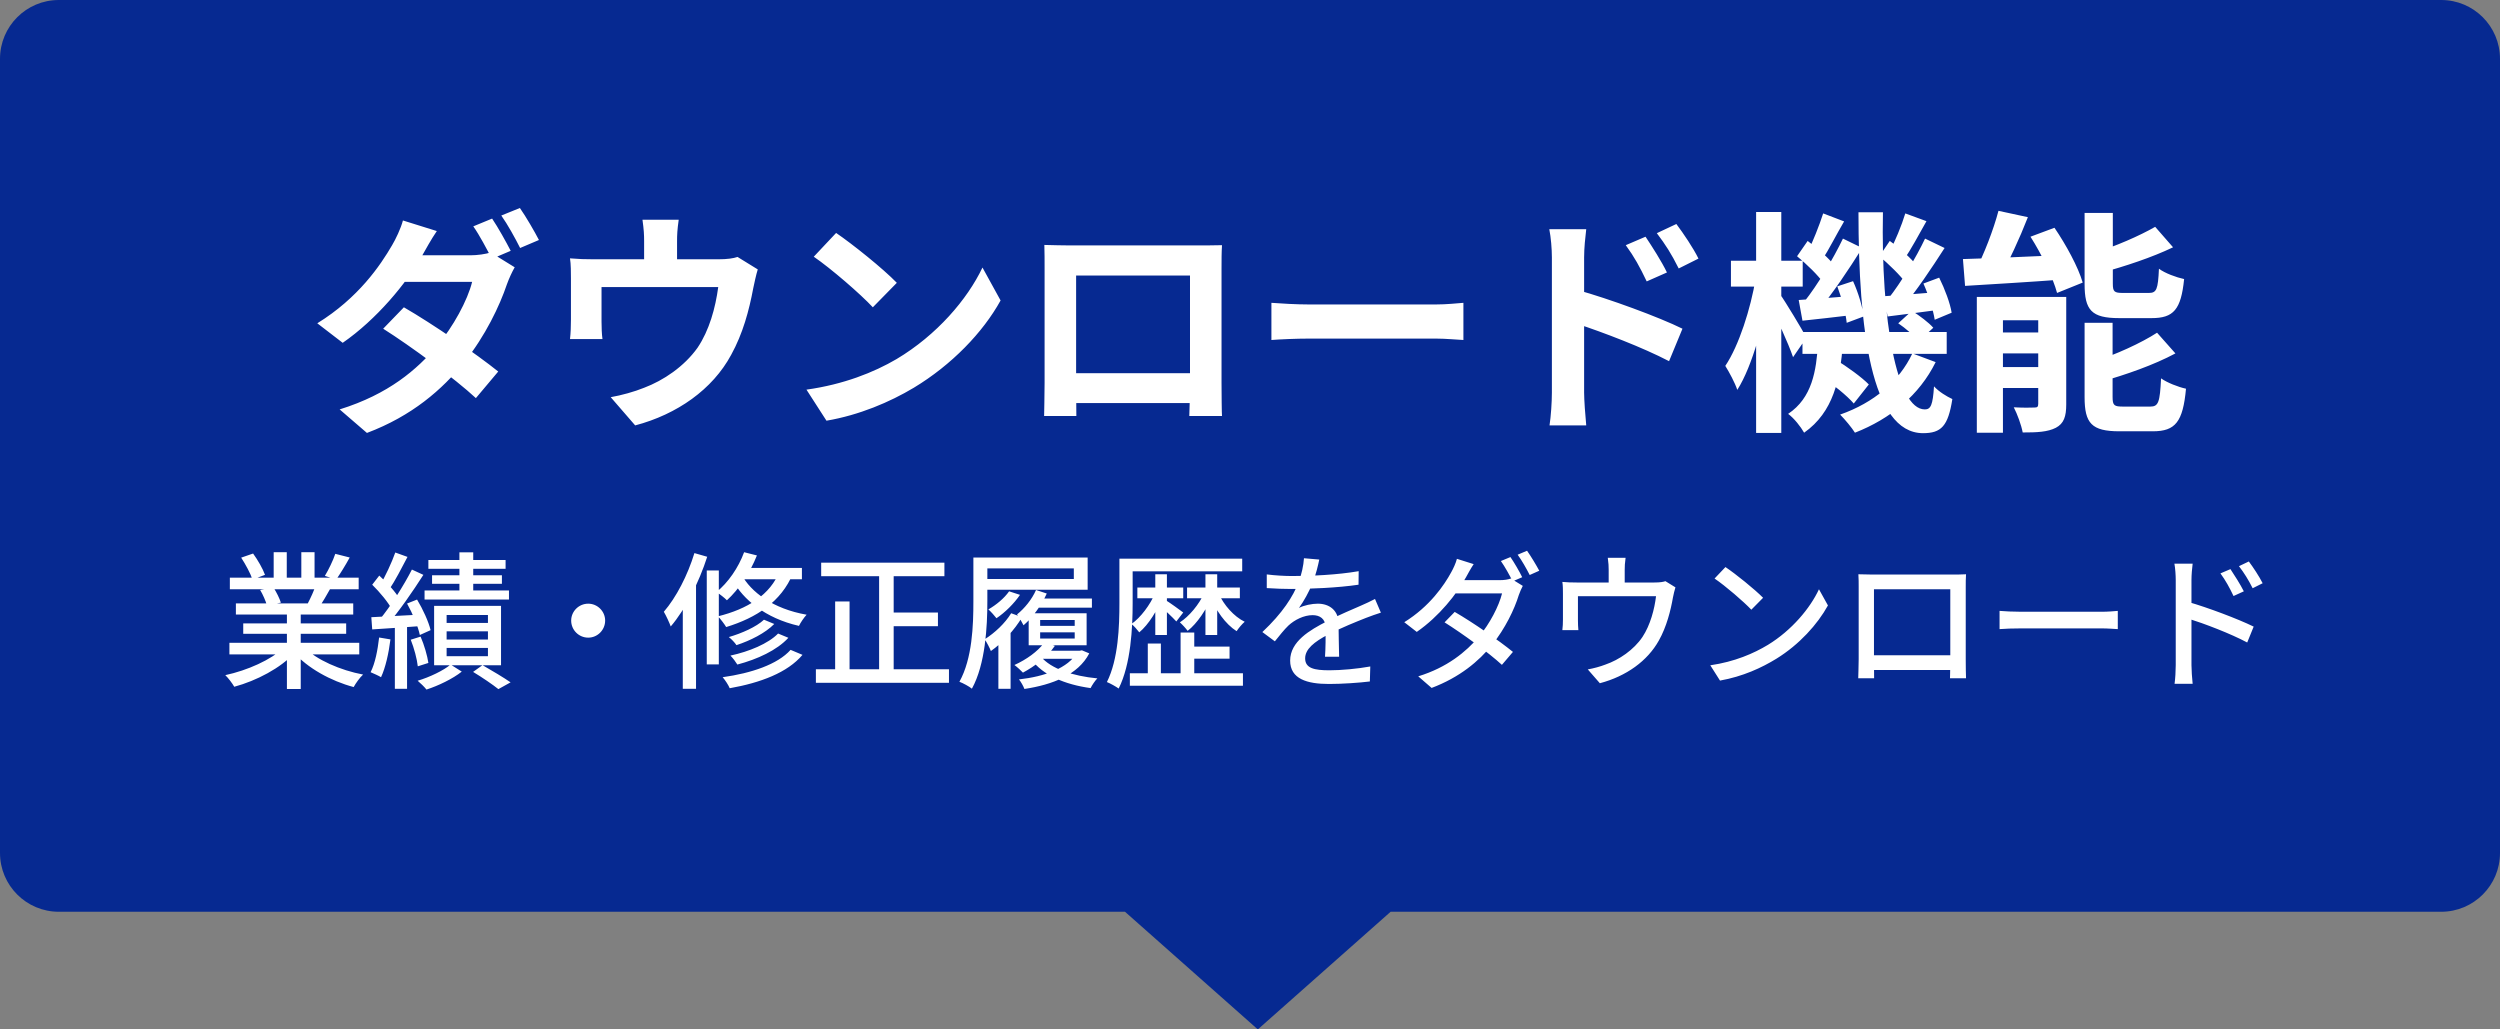
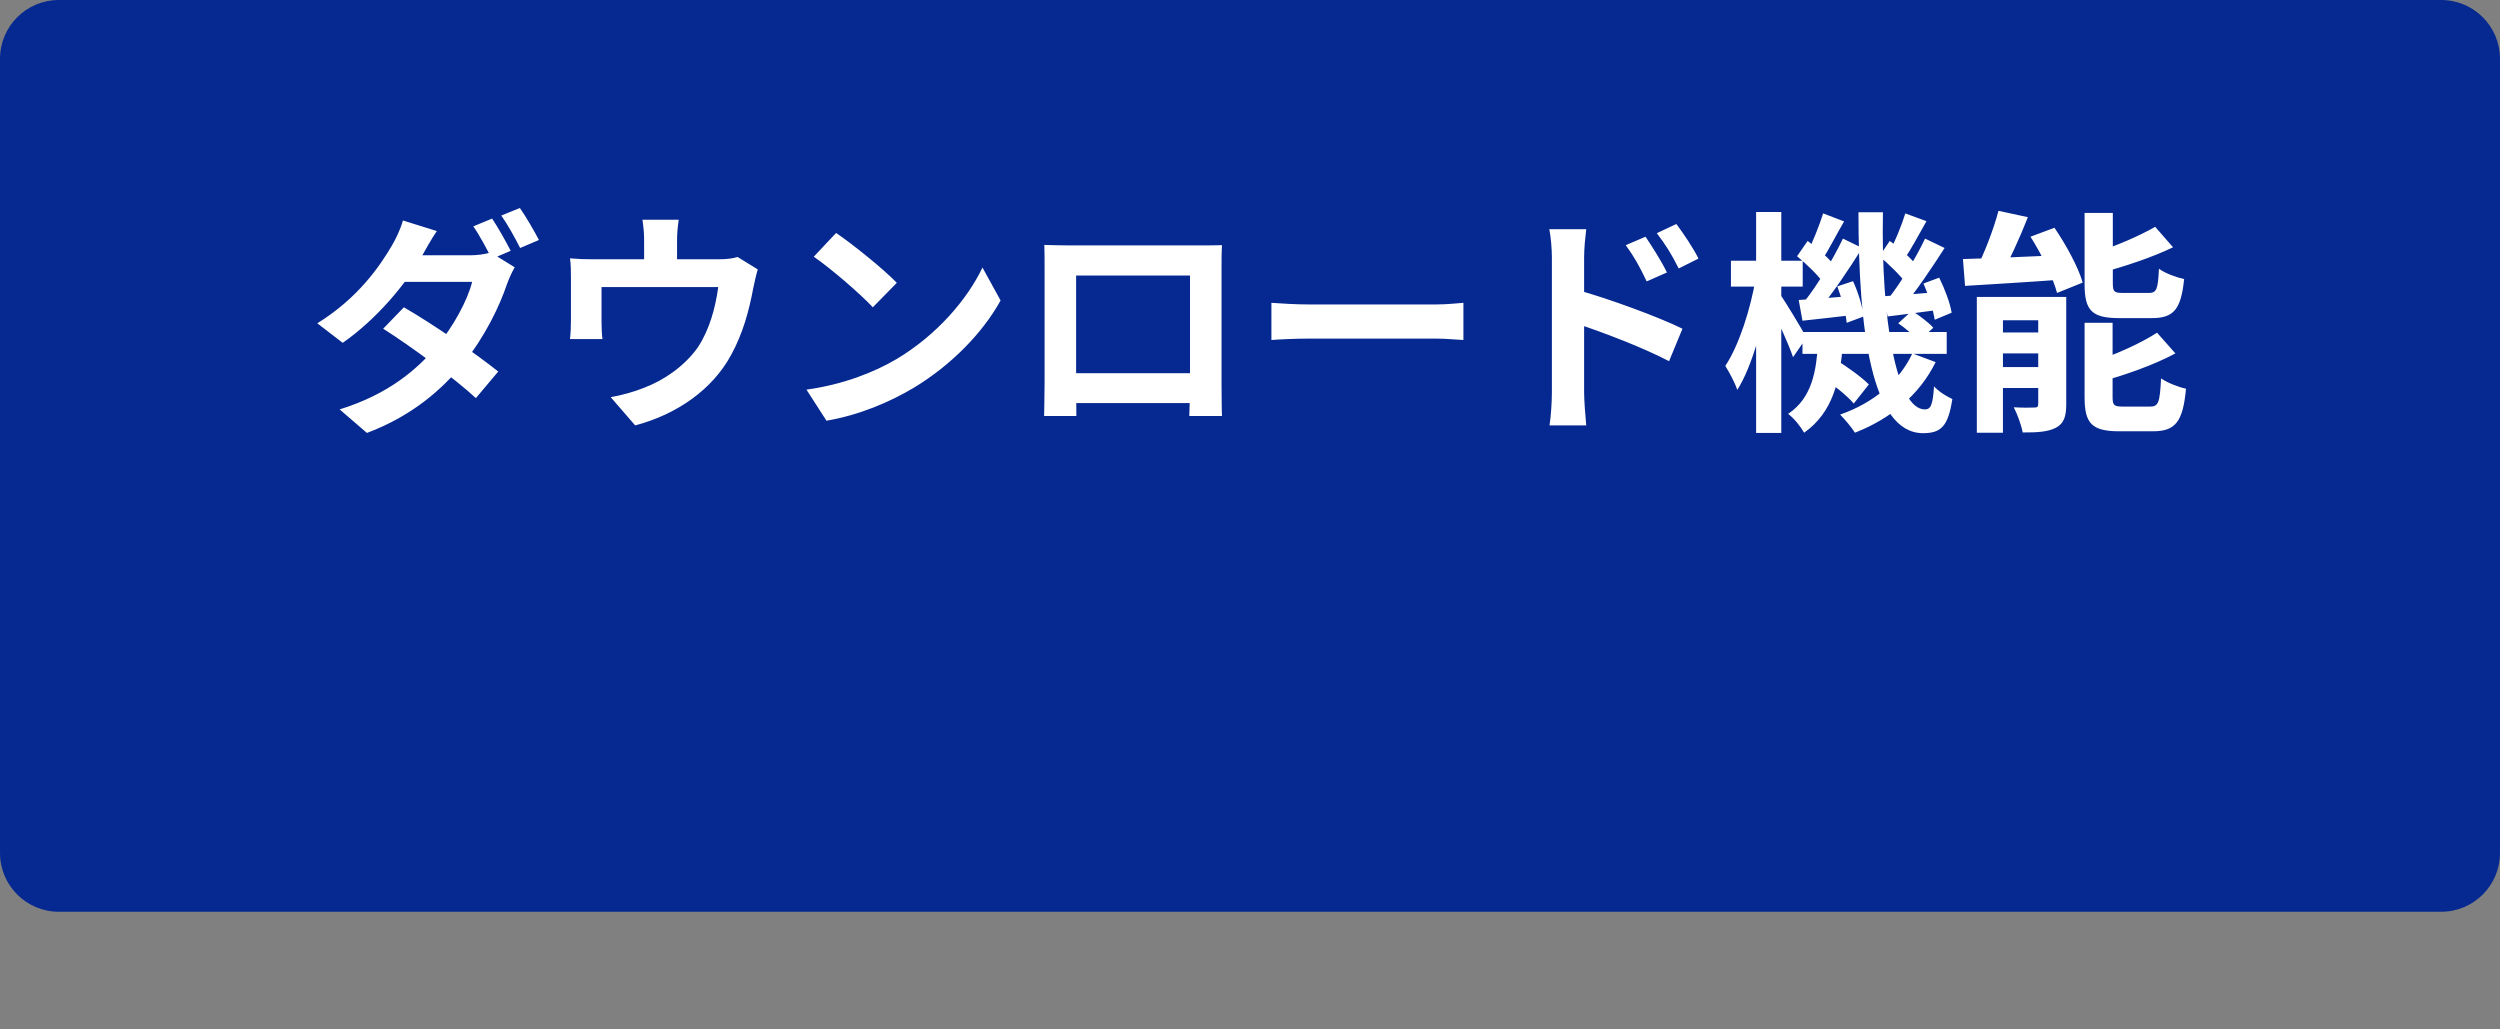
<svg xmlns="http://www.w3.org/2000/svg" width="170" height="70" viewBox="0 0 170 70" fill="none">
  <rect x="0" y="0" width="170" height="70" fill="#808080" stroke="none" />
-   <path d="M166 0H4C1.791 0 0 1.791 0 4V58C0 60.209 1.791 62 4 62H76.5L85.531 70L94.562 62H166C168.209 62 170 60.209 170 58V4C170 1.791 168.209 0 166 0Z" fill="#062991" />
+   <path d="M166 0H4C1.791 0 0 1.791 0 4V58C0 60.209 1.791 62 4 62H76.5L94.562 62H166C168.209 62 170 60.209 170 58V4C170 1.791 168.209 0 166 0Z" fill="#062991" />
  <path d="M33.464 14.864L32.184 15.392C32.616 16 33.112 16.96 33.448 17.6L34.728 17.056C34.424 16.464 33.864 15.456 33.464 14.864ZM35.352 14.144L34.088 14.656C34.52 15.264 35.032 16.192 35.368 16.864L36.648 16.32C36.36 15.76 35.768 14.736 35.352 14.144ZM27.464 20.896L26.056 22.352C27.928 23.536 30.952 25.76 32.36 27.072L33.88 25.264C32.408 24.08 29.432 22.032 27.464 20.896ZM35 18.176L33.368 17.168C33.016 17.28 32.472 17.36 31.976 17.36H27.432L26.68 19.168H32.104C31.8 20.416 30.808 22.24 29.72 23.52C28.36 25.12 26.44 26.8 23.096 27.84L24.952 29.44C28.008 28.288 30.072 26.496 31.576 24.624C33 22.848 33.976 20.8 34.472 19.328C34.616 18.928 34.824 18.48 35 18.176ZM29.704 15.712L27.4 14.992C27.256 15.536 26.904 16.272 26.664 16.672C25.864 18.048 24.376 20.256 21.576 21.984L23.304 23.312C25.592 21.728 27.64 19.28 28.728 17.344C28.92 17.008 29.32 16.272 29.704 15.712ZM46.152 14.944H43.688C43.784 15.632 43.8 15.952 43.8 16.416C43.8 16.832 43.8 18.016 43.8 18.72H46.04C46.04 18.112 46.04 16.832 46.04 16.416C46.04 15.952 46.056 15.632 46.152 14.944ZM51.528 18.32L50.152 17.472C49.864 17.568 49.48 17.632 48.824 17.632H40.392C39.784 17.632 39.304 17.616 38.76 17.568C38.824 17.936 38.824 18.576 38.824 18.928C38.824 19.536 38.824 21.184 38.824 21.712C38.824 22.144 38.808 22.656 38.76 23.056H40.968C40.92 22.736 40.904 22.224 40.904 21.872C40.904 21.376 40.904 20.08 40.904 19.52H48.84C48.648 20.944 48.232 22.464 47.432 23.648C46.52 24.928 45.112 25.872 43.8 26.368C43.128 26.64 42.264 26.88 41.528 27.008L43.192 28.928C46.04 28.176 48.456 26.48 49.72 24.128C50.52 22.672 50.936 21.12 51.224 19.584C51.288 19.28 51.416 18.672 51.528 18.32ZM56.856 15.84L55.336 17.456C56.504 18.256 58.52 20 59.352 20.896L60.984 19.232C60.04 18.256 57.96 16.592 56.856 15.84ZM54.84 26.496L56.2 28.608C58.44 28.224 60.504 27.344 62.136 26.368C64.712 24.816 66.84 22.608 68.04 20.432L66.808 18.192C65.784 20.352 63.704 22.784 60.968 24.416C59.416 25.328 57.352 26.144 54.84 26.496ZM71.016 16.656C71.032 17.12 71.032 17.76 71.032 18.224C71.032 19.152 71.032 25.072 71.032 26.032C71.032 26.8 71 28.208 71 28.288H73.192C73.192 28.208 73.176 26.864 73.176 26.096C73.176 25.152 73.176 18.736 73.176 18.736H80.92C80.92 18.736 80.92 25.168 80.92 26.096C80.92 26.976 80.872 28.224 80.872 28.288H83.096C83.08 28.224 83.064 26.688 83.064 26.064C83.064 25.088 83.064 19.2 83.064 18.224C83.064 17.728 83.064 17.152 83.096 16.672C82.504 16.688 81.912 16.688 81.512 16.688C80.36 16.688 73.864 16.688 72.696 16.688C72.264 16.688 71.656 16.672 71.016 16.656ZM81.704 25.376H72.088V27.408H81.704V25.376ZM86.456 20.592V23.12C87.064 23.072 88.136 23.024 89.032 23.024C90.92 23.024 96.184 23.024 97.64 23.024C98.312 23.024 99.128 23.104 99.512 23.12V20.592C99.08 20.624 98.376 20.704 97.624 20.704C96.2 20.704 90.92 20.704 89.032 20.704C88.2 20.704 87.048 20.64 86.456 20.592ZM111.896 16.096L110.552 16.672C111.144 17.488 111.496 18.128 111.976 19.136L113.352 18.528C113 17.792 112.344 16.768 111.896 16.096ZM113.992 15.232L112.664 15.856C113.256 16.64 113.64 17.232 114.152 18.256L115.496 17.584C115.144 16.864 114.472 15.872 113.992 15.232ZM105.528 26.704C105.528 27.344 105.464 28.304 105.368 28.928H107.864C107.8 28.288 107.72 27.168 107.72 26.704C107.72 25.52 107.72 19.28 107.72 17.504C107.72 16.848 107.8 16.144 107.864 15.584H105.352C105.464 16.144 105.528 16.928 105.528 17.504C105.528 18.864 105.528 25.488 105.528 26.704ZM107.24 19.712V22.016C108.984 22.592 111.688 23.616 113.496 24.56L114.408 22.352C112.824 21.568 109.384 20.304 107.24 19.712ZM122.568 22.576V24.064H132.376V22.576H122.568ZM123.864 25.616C124.632 26.128 125.608 26.912 126.056 27.44L127.08 26.144C126.6 25.648 125.592 24.928 124.84 24.464L123.864 25.616ZM129.08 21.984C129.576 22.32 130.184 22.848 130.472 23.2L131.464 22.288C131.16 21.936 130.52 21.456 130.008 21.136L129.08 21.984ZM123.624 23.344C123.512 25.216 123.224 27.056 121.592 28.144C121.992 28.432 122.456 29.024 122.68 29.424C124.68 28.016 125.128 25.792 125.32 23.344H123.624ZM126.376 14.432C126.376 22.368 127.24 29.44 130.76 29.456C132.008 29.456 132.472 28.976 132.76 27.136C132.376 26.96 131.848 26.64 131.512 26.272C131.432 27.552 131.288 27.84 130.888 27.84C128.968 27.84 127.896 21.744 128.04 14.432H126.376ZM130.04 24.032C129.16 25.92 127.416 27.392 125.128 28.192C125.448 28.512 125.928 29.088 126.136 29.424C128.552 28.48 130.52 26.864 131.624 24.624L130.04 24.032ZM127.8 17.424C128.44 17.968 129.24 18.736 129.608 19.264L130.344 18.064C129.976 17.584 129.176 16.864 128.504 16.384L127.8 17.424ZM130.792 19.28C131.144 20.064 131.464 21.104 131.56 21.744L132.712 21.264C132.616 20.64 132.248 19.648 131.864 18.88L130.792 19.28ZM128.088 20.144L128.36 21.52C129.384 21.392 130.52 21.248 131.688 21.088L131.656 19.872C130.312 19.984 129.048 20.08 128.088 20.144ZM129.56 14.512C129.32 15.312 128.856 16.432 128.472 17.152L129.496 17.616C129.944 16.96 130.488 15.952 131 15.04L129.56 14.512ZM130.904 16.224C130.312 17.488 129.256 19.232 128.408 20.304L129.4 20.864C130.28 19.84 131.368 18.208 132.232 16.864L130.904 16.224ZM122.2 17.424C122.856 17.968 123.656 18.736 124.008 19.264L124.744 18.064C124.392 17.584 123.576 16.864 122.92 16.384L122.2 17.424ZM124.936 19.472C125.24 20.272 125.512 21.296 125.576 21.952L126.728 21.52C126.664 20.896 126.36 19.888 126.008 19.12L124.936 19.472ZM122.312 20.4L122.568 21.808C123.608 21.696 124.776 21.568 125.96 21.424L125.928 20.128C124.568 20.24 123.288 20.336 122.312 20.4ZM123.976 14.512C123.72 15.312 123.256 16.48 122.888 17.216L123.912 17.664C124.344 17.008 124.872 15.952 125.4 15.056L123.976 14.512ZM125.32 16.224C124.68 17.568 123.576 19.408 122.68 20.528L123.672 21.072C124.6 20 125.736 18.288 126.632 16.864L125.32 16.224ZM117.704 17.728V19.488H122.584V17.728H117.704ZM119.416 14.416V29.44H121.128V14.416H119.416ZM119.384 18.944C119.048 20.976 118.248 23.504 117.32 24.88C117.592 25.312 117.976 26.032 118.136 26.512C119.176 24.88 119.992 21.792 120.376 19.28L119.384 18.944ZM121.048 20.016L120.344 20.72C120.744 21.472 121.608 23.344 121.928 24.288L122.84 22.96C122.6 22.496 121.368 20.448 121.048 20.016ZM135.896 14.336C135.56 15.616 134.904 17.312 134.328 18.4L135.992 18.832C136.6 17.808 137.32 16.24 137.896 14.768L135.896 14.336ZM133.48 17.616L133.624 19.44C135.448 19.328 137.912 19.184 140.264 19.008L140.28 17.344C137.8 17.456 135.208 17.568 133.48 17.616ZM134.424 20.192V29.424H136.2V21.776H139.512V20.192H134.424ZM138.6 20.192V27.456C138.6 27.664 138.536 27.712 138.344 27.712C138.136 27.728 137.496 27.728 136.936 27.696C137.176 28.16 137.448 28.896 137.544 29.408C138.52 29.408 139.24 29.376 139.8 29.088C140.344 28.8 140.504 28.32 140.504 27.504V20.192H138.6ZM135.24 22.608V24.032H139.672V22.608H135.24ZM135.24 24.96V26.384H139.672V24.96H135.24ZM141.752 14.48V19.312C141.752 21.088 142.216 21.632 144.104 21.632C144.472 21.632 145.912 21.632 146.312 21.632C147.8 21.632 148.312 21.056 148.52 18.976C147.992 18.864 147.208 18.576 146.808 18.272C146.744 19.68 146.648 19.92 146.12 19.92C145.784 19.92 144.632 19.92 144.376 19.92C143.768 19.92 143.672 19.84 143.672 19.28V14.48H141.752ZM146.552 15.424C145.496 16.032 143.848 16.752 142.36 17.216C142.568 17.584 142.824 18.16 142.904 18.544C144.488 18.112 146.344 17.504 147.768 16.816L146.552 15.424ZM141.752 21.952V27.008C141.752 28.784 142.232 29.328 144.12 29.328C144.504 29.328 145.992 29.328 146.392 29.328C147.928 29.328 148.44 28.688 148.648 26.432C148.12 26.32 147.352 26.016 146.952 25.728C146.872 27.36 146.776 27.648 146.216 27.648C145.864 27.648 144.664 27.648 144.392 27.648C143.768 27.648 143.656 27.584 143.656 26.992V21.952H141.752ZM146.68 22.624C145.592 23.328 143.88 24.112 142.328 24.608C142.52 24.976 142.792 25.584 142.888 25.952C144.536 25.488 146.472 24.816 147.928 24.032L146.68 22.624ZM138.072 16.096C138.84 17.296 139.608 18.896 139.88 19.92L141.624 19.216C141.32 18.16 140.488 16.64 139.704 15.488L138.072 16.096Z" fill="white" />
-   <path d="M15.6 43.71V44.5H24.43V43.71H15.6ZM15.63 39.28V40.07H24.39V39.28H15.63ZM16.04 41.03V41.79H24.02V41.03H16.04ZM16.54 42.39V43.1H23.54V42.39H16.54ZM19.51 41.4V46.85H20.45V41.4H19.51ZM18.61 37.55V39.66H19.5V37.55H18.61ZM20.49 37.55V39.61H21.39V37.55H20.49ZM19.28 44.05C18.44 44.87 16.81 45.59 15.32 45.91C15.52 46.1 15.8 46.47 15.93 46.7C17.44 46.29 19.09 45.43 20.03 44.39L19.28 44.05ZM20.69 44.02L19.95 44.33C20.89 45.42 22.5 46.31 24.05 46.72C24.19 46.46 24.47 46.07 24.69 45.87C23.15 45.58 21.52 44.87 20.69 44.02ZM22.8 37.66C22.65 38.11 22.34 38.75 22.09 39.16L22.86 39.41C23.13 39.02 23.48 38.46 23.78 37.91L22.8 37.66ZM21.47 39.79C21.36 40.15 21.12 40.67 20.93 41.03L21.73 41.26C21.94 40.94 22.2 40.49 22.46 40.03L21.47 39.79ZM16.4 37.92C16.7 38.38 17.04 39.01 17.17 39.41L18.02 39.09C17.88 38.69 17.53 38.08 17.21 37.64L16.4 37.92ZM17.69 40.12C17.88 40.43 18.07 40.88 18.15 41.16L19.1 40.98C19.01 40.69 18.8 40.27 18.6 39.96L17.69 40.12ZM31.24 37.56V40.67H32.18V37.56H31.24ZM29.13 38.08V38.68H34.38V38.08H29.13ZM29.38 39.12V39.7H34.13V39.12H29.38ZM28.87 40.15V40.77H34.61V40.15H28.87ZM30.37 42.93H33.18V43.49H30.37V42.93ZM30.37 44.06H33.18V44.62H30.37V44.06ZM30.37 41.82H33.18V42.36H30.37V41.82ZM29.52 41.2V45.24H34.07V41.2H29.52ZM32.17 45.69C32.8 46.07 33.5 46.55 33.89 46.86L34.72 46.4C34.26 46.08 33.47 45.61 32.81 45.23L32.17 45.69ZM30.64 45.19C30.17 45.59 29.21 46.05 28.4 46.29C28.59 46.45 28.86 46.71 29 46.89C29.81 46.63 30.8 46.15 31.4 45.67L30.64 45.19ZM26.88 37.57C26.64 38.25 26.19 39.22 25.83 39.81L26.47 40.08C26.85 39.52 27.32 38.62 27.71 37.87L26.88 37.57ZM28.01 38.73C27.47 39.79 26.54 41.27 25.79 42.16L26.35 42.47C27.11 41.61 28.08 40.2 28.79 39.09L28.01 38.73ZM25.31 39.76C25.83 40.27 26.42 40.98 26.66 41.46L27.18 40.75C26.93 40.28 26.32 39.62 25.79 39.14L25.31 39.76ZM27.68 41.04C28.06 41.72 28.43 42.61 28.55 43.18L29.28 42.85C29.15 42.29 28.76 41.43 28.36 40.77L27.68 41.04ZM25.25 41.97L25.31 42.8C26.24 42.74 27.46 42.66 28.66 42.57L28.65 41.79C27.4 41.86 26.13 41.93 25.25 41.97ZM27.93 43.5C28.16 44.07 28.36 44.83 28.41 45.31L29.13 45.08C29.06 44.6 28.85 43.86 28.6 43.29L27.93 43.5ZM25.78 43.35C25.68 44.21 25.51 45.11 25.2 45.71C25.39 45.79 25.75 45.95 25.91 46.05C26.21 45.41 26.43 44.44 26.55 43.48L25.78 43.35ZM26.85 42.37V46.84H27.68V42.37H26.85ZM40 41.05C39.36 41.05 38.84 41.57 38.84 42.2C38.84 42.84 39.36 43.36 40 43.36C40.63 43.36 41.15 42.84 41.15 42.2C41.15 41.57 40.63 41.05 40 41.05ZM51.95 42.14C51.43 42.63 50.43 43.07 49.56 43.32C49.74 43.46 49.96 43.69 50.08 43.87C51.02 43.56 52.03 43.06 52.65 42.43L51.95 42.14ZM52.91 43.08C52.24 43.77 50.93 44.31 49.67 44.58C49.84 44.75 50.03 45.01 50.14 45.19C51.5 44.83 52.83 44.22 53.61 43.37L52.91 43.08ZM53.76 44.19C52.88 45.18 51.08 45.78 49.14 46.05C49.32 46.26 49.53 46.58 49.62 46.8C51.71 46.43 53.55 45.74 54.57 44.53L53.76 44.19ZM50.6 37.55C50.21 38.61 49.51 39.62 48.72 40.26C48.93 40.39 49.28 40.66 49.43 40.82C50.23 40.09 51 38.96 51.47 37.77L50.6 37.55ZM50.47 38.62L50.01 39.39H54.53V38.62H50.47ZM53.03 38.8C52.39 40.46 50.81 41.42 48.82 41.91C48.99 42.08 49.27 42.45 49.38 42.64C51.44 42.01 53.12 40.92 53.92 39L53.03 38.8ZM50.43 39.08L49.84 39.49C50.52 40.74 52.03 42.04 54.33 42.56C54.44 42.33 54.68 41.98 54.85 41.8C52.55 41.4 51.05 40.24 50.43 39.08ZM48.06 38.79V45.18H48.88V38.79H48.06ZM47.22 37.61C46.76 39.12 45.98 40.63 45.14 41.6C45.29 41.85 45.53 42.37 45.61 42.6C46.62 41.42 47.53 39.6 48.09 37.86L47.22 37.61ZM46.43 40.18V46.84H47.33V39.33L47.3 39.31L46.43 40.18ZM55.84 38.26V39.18H64.22V38.26H55.84ZM60.23 41.65V42.58H63.78V41.65H60.23ZM55.48 45.51V46.43H64.53V45.51H55.48ZM59.78 38.62V45.96H60.77V38.62H59.78ZM56.79 40.9V46H57.77V40.9H56.79ZM66.19 37.91V40.9C66.19 42.51 66.12 44.78 65.24 46.36C65.48 46.45 65.91 46.68 66.09 46.83C67.01 45.16 67.14 42.61 67.14 40.89V37.91H66.19ZM66.9 37.91V38.65H73.02V39.37H66.9V40.1H73.96V37.91H66.9ZM70.82 44.25V44.8H73.47V44.25H70.82ZM70.35 40.7V41.32H74.25V40.7H70.35ZM73.26 44.25V44.35C72.64 45.44 71.01 46.01 69.29 46.2C69.43 46.37 69.59 46.66 69.66 46.85C71.57 46.56 73.31 45.89 74.07 44.43L73.57 44.22L73.42 44.25H73.26ZM70.78 44.65L70.13 44.84C70.91 45.91 72.41 46.55 74.16 46.79C74.26 46.59 74.46 46.29 74.62 46.13C72.95 45.97 71.47 45.48 70.78 44.65ZM71 43.71C70.56 44.31 69.78 44.86 68.98 45.22C69.15 45.34 69.44 45.61 69.56 45.74C70.36 45.31 71.22 44.66 71.73 43.92L71 43.71ZM70.73 43H73.08V43.42H70.73V43ZM70.73 42.16H73.08V42.56H70.73V42.16ZM69.95 41.7V43.88H73.89V41.7H69.95ZM70.45 40.12C70.17 40.76 69.67 41.37 69.16 41.78C69.3 41.96 69.52 42.36 69.6 42.52C70.21 42 70.82 41.16 71.18 40.36L70.45 40.12ZM68.76 41.7C68.34 42.39 67.64 43.04 66.96 43.47C67.09 43.66 67.32 44.1 67.38 44.27C68.17 43.72 68.99 42.84 69.5 41.97L68.76 41.7ZM67.89 43.28V46.84H68.72V42.77L68.47 42.69L67.89 43.28ZM68.62 40.21C68.29 40.68 67.75 41.13 67.21 41.44C67.37 41.58 67.65 41.89 67.76 42.04C68.33 41.66 68.96 41.04 69.36 40.45L68.62 40.21ZM76.72 37.99V38.85H84.47V37.99H76.72ZM76.83 45.78V46.63H84.52V45.78H76.83ZM80.81 43.97V44.79H83.61V43.97H80.81ZM77.34 39.95V40.68H80.46V39.95H77.34ZM76.12 37.99V41.01C76.12 42.59 76.05 44.82 75.27 46.38C75.5 46.47 75.89 46.69 76.07 46.82C76.9 45.17 77.02 42.69 77.02 41.01V37.99H76.12ZM78.56 39.05V43.18H79.35V39.05H78.56ZM80.28 43.01V46.31H81.21V43.01H80.28ZM78.05 43.76V46.23H78.94V43.76H78.05ZM78.55 40.33C78.21 41.13 77.56 42 76.94 42.43C77.11 42.56 77.34 42.83 77.47 43C78.1 42.48 78.74 41.46 79.08 40.52L78.55 40.33ZM80.72 39.95V40.68H84.31V39.95H80.72ZM81.97 39.05V43.18H82.77V39.05H81.97ZM81.88 40.34C81.54 41.1 80.86 41.92 80.23 42.32C80.39 42.46 80.63 42.72 80.76 42.9C81.4 42.4 82.06 41.43 82.42 40.52L81.88 40.34ZM79.31 40.84L78.85 41.18C79.13 41.41 79.75 41.99 79.99 42.26L80.46 41.65C80.28 41.51 79.53 40.97 79.31 40.84ZM82.87 40.36L82.3 40.54C82.66 41.49 83.33 42.44 84.09 42.92C84.22 42.72 84.46 42.43 84.64 42.28C83.9 41.92 83.22 41.14 82.87 40.36ZM89.71 38.05L88.67 37.96C88.64 38.45 88.51 39.05 88.3 39.6C87.93 40.56 87.22 41.68 85.84 42.98L86.69 43.61C87.03 43.19 87.31 42.83 87.61 42.54C88.03 42.15 88.66 41.83 89.26 41.83C89.74 41.83 90.14 42.07 90.14 42.68C90.15 43.2 90.14 44.16 90.1 44.66H91.06C91.05 44.04 91.02 42.91 91.02 42.39C91.02 41.52 90.41 41.05 89.61 41.05C89.22 41.05 88.66 41.16 88.33 41.34C88.67 40.87 89.01 40.24 89.24 39.69C89.51 38.99 89.63 38.43 89.71 38.05ZM86.14 39.06V39.99C86.69 40.03 87.38 40.05 87.8 40.05C89.05 40.05 90.98 39.97 92.38 39.76L92.39 38.84C90.96 39.09 89.19 39.17 87.86 39.17C87.38 39.17 86.66 39.13 86.14 39.06ZM93.9 41.66L93.5 40.73C93.18 40.9 92.89 41.03 92.55 41.18C91.91 41.47 91.18 41.75 90.25 42.24C89.05 42.85 87.73 43.63 87.73 44.92C87.73 46.17 88.88 46.51 90.37 46.51C91.27 46.51 92.43 46.43 93.15 46.34L93.18 45.32C92.3 45.48 91.21 45.58 90.4 45.58C89.39 45.58 88.75 45.45 88.75 44.77C88.75 44.14 89.36 43.65 90.31 43.15C91.27 42.66 92.2 42.29 92.88 42.02C93.18 41.91 93.62 41.74 93.9 41.66ZM102.71 37.88L102.06 38.15C102.33 38.53 102.66 39.13 102.86 39.53L103.51 39.25C103.32 38.86 102.96 38.24 102.71 37.88ZM103.84 37.45L103.2 37.72C103.48 38.1 103.8 38.67 104.02 39.1L104.67 38.81C104.48 38.45 104.1 37.82 103.84 37.45ZM98.92 41.61L98.23 42.32C99.44 43.08 101.23 44.38 102.13 45.21L102.88 44.33C101.92 43.55 100.18 42.34 98.92 41.61ZM103.55 39.84L102.74 39.34C102.55 39.41 102.28 39.45 101.99 39.45H98.96L98.57 40.35H102.14C101.93 41.21 101.3 42.42 100.57 43.29C99.69 44.33 98.4 45.39 96.44 45.99L97.35 46.78C99.25 46.06 100.55 44.98 101.47 43.84C102.35 42.74 102.98 41.44 103.28 40.46C103.35 40.26 103.46 40.01 103.55 39.84ZM100.21 38.36L99.07 38C99 38.29 98.81 38.69 98.69 38.9C98.21 39.79 97.22 41.24 95.49 42.31L96.34 42.97C97.87 41.91 99.06 40.39 99.69 39.25C99.8 39.05 100.01 38.66 100.21 38.36ZM110.54 37.93H109.33C109.38 38.29 109.39 38.51 109.39 38.75C109.39 39 109.39 39.72 109.39 40.13H110.48C110.48 39.77 110.48 39 110.48 38.75C110.48 38.51 110.49 38.29 110.54 37.93ZM113.93 39.94L113.25 39.52C113.1 39.57 112.89 39.61 112.5 39.61H107.21C106.85 39.61 106.55 39.6 106.24 39.57C106.28 39.79 106.28 40.16 106.28 40.37C106.28 40.73 106.28 41.8 106.28 42.12C106.28 42.35 106.27 42.64 106.24 42.85H107.33C107.31 42.67 107.3 42.39 107.3 42.19C107.3 41.88 107.3 40.93 107.3 40.54H112.61C112.51 41.41 112.22 42.51 111.69 43.31C111.1 44.19 110.1 44.87 109.17 45.19C108.81 45.33 108.36 45.45 107.97 45.52L108.79 46.46C110.6 45.98 112.03 44.94 112.8 43.56C113.33 42.62 113.61 41.5 113.76 40.63C113.8 40.43 113.87 40.12 113.93 39.94ZM117.33 38.56L116.59 39.34C117.33 39.84 118.58 40.92 119.09 41.46L119.89 40.65C119.32 40.07 118.03 39.03 117.33 38.56ZM116.3 45.24L116.96 46.28C118.52 46 119.79 45.41 120.8 44.79C122.35 43.83 123.59 42.46 124.3 41.17L123.69 40.07C123.09 41.36 121.84 42.86 120.22 43.85C119.26 44.43 117.96 45 116.3 45.24ZM126.37 39.05C126.39 39.31 126.39 39.66 126.39 39.91C126.39 40.38 126.39 44.33 126.39 44.82C126.39 45.23 126.36 46.02 126.36 46.12H127.44C127.44 46.02 127.43 45.3 127.43 44.9C127.43 44.41 127.43 40.07 127.43 40.07H132.62C132.62 40.07 132.62 44.44 132.62 44.9C132.62 45.38 132.6 46.04 132.6 46.12H133.69C133.68 46.04 133.67 45.18 133.67 44.83C133.67 44.35 133.67 40.44 133.67 39.91C133.67 39.64 133.67 39.32 133.69 39.05C133.36 39.07 132.99 39.07 132.76 39.07C132.17 39.07 127.95 39.07 127.33 39.07C127.08 39.07 126.77 39.06 126.37 39.05ZM133.02 44.56H126.91V45.56H133.02V44.56ZM135.97 41.54V42.78C136.31 42.75 136.9 42.73 137.46 42.73C138.39 42.73 142.08 42.73 142.9 42.73C143.33 42.73 143.79 42.77 144.01 42.78V41.54C143.77 41.56 143.38 41.6 142.89 41.6C142.08 41.6 138.39 41.6 137.46 41.6C136.91 41.6 136.3 41.57 135.97 41.54ZM151.67 38.7L150.99 38.99C151.34 39.47 151.61 39.96 151.88 40.53L152.58 40.21C152.35 39.75 151.93 39.09 151.67 38.7ZM152.92 38.18L152.25 38.5C152.6 38.96 152.89 39.42 153.18 40L153.86 39.66C153.63 39.2 153.2 38.55 152.92 38.18ZM147.95 45.23C147.95 45.61 147.92 46.15 147.87 46.5H149.1C149.06 46.14 149.02 45.53 149.02 45.23C149.02 44.63 149.02 40.8 149.02 39.44C149.02 39.09 149.06 38.65 149.1 38.33H147.86C147.92 38.66 147.95 39.12 147.95 39.44C147.95 40.28 147.95 44.58 147.95 45.23ZM148.79 40.93V42.06C149.88 42.4 151.67 43.08 152.81 43.69L153.25 42.61C152.19 42.09 150.12 41.31 148.79 40.93Z" fill="white" />
</svg>